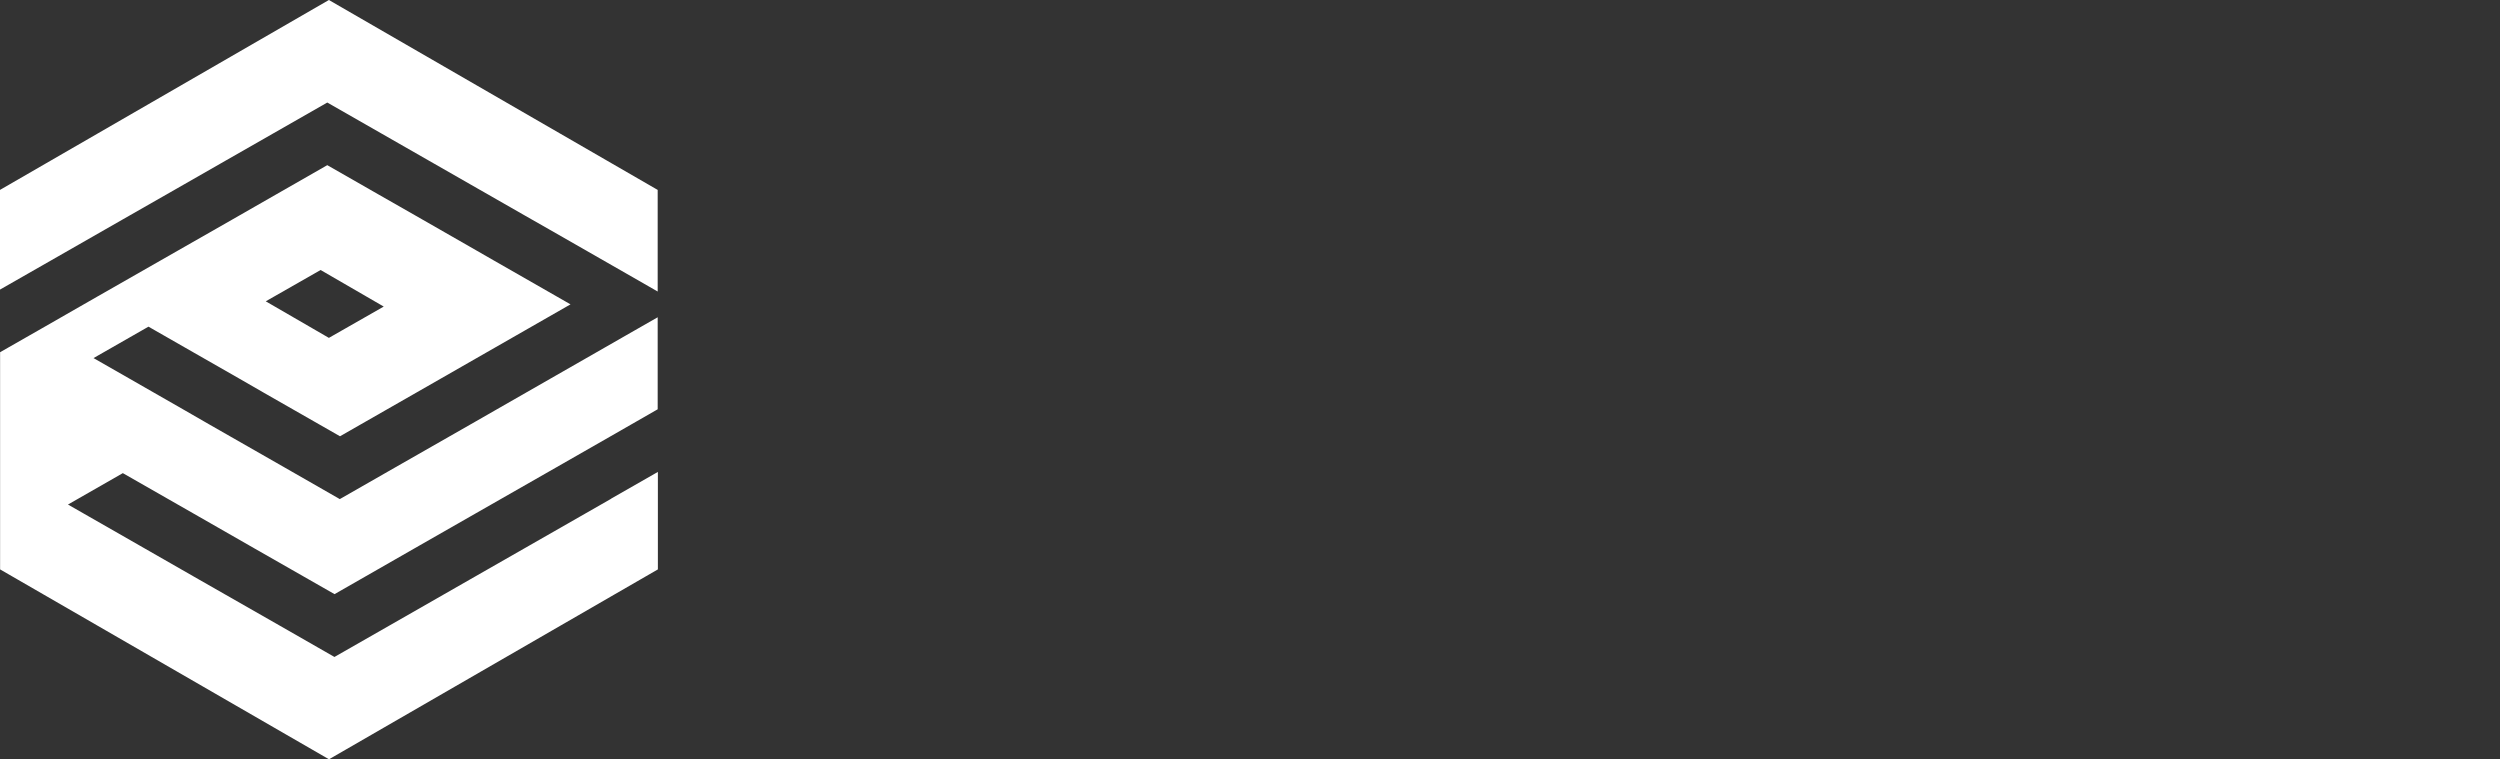
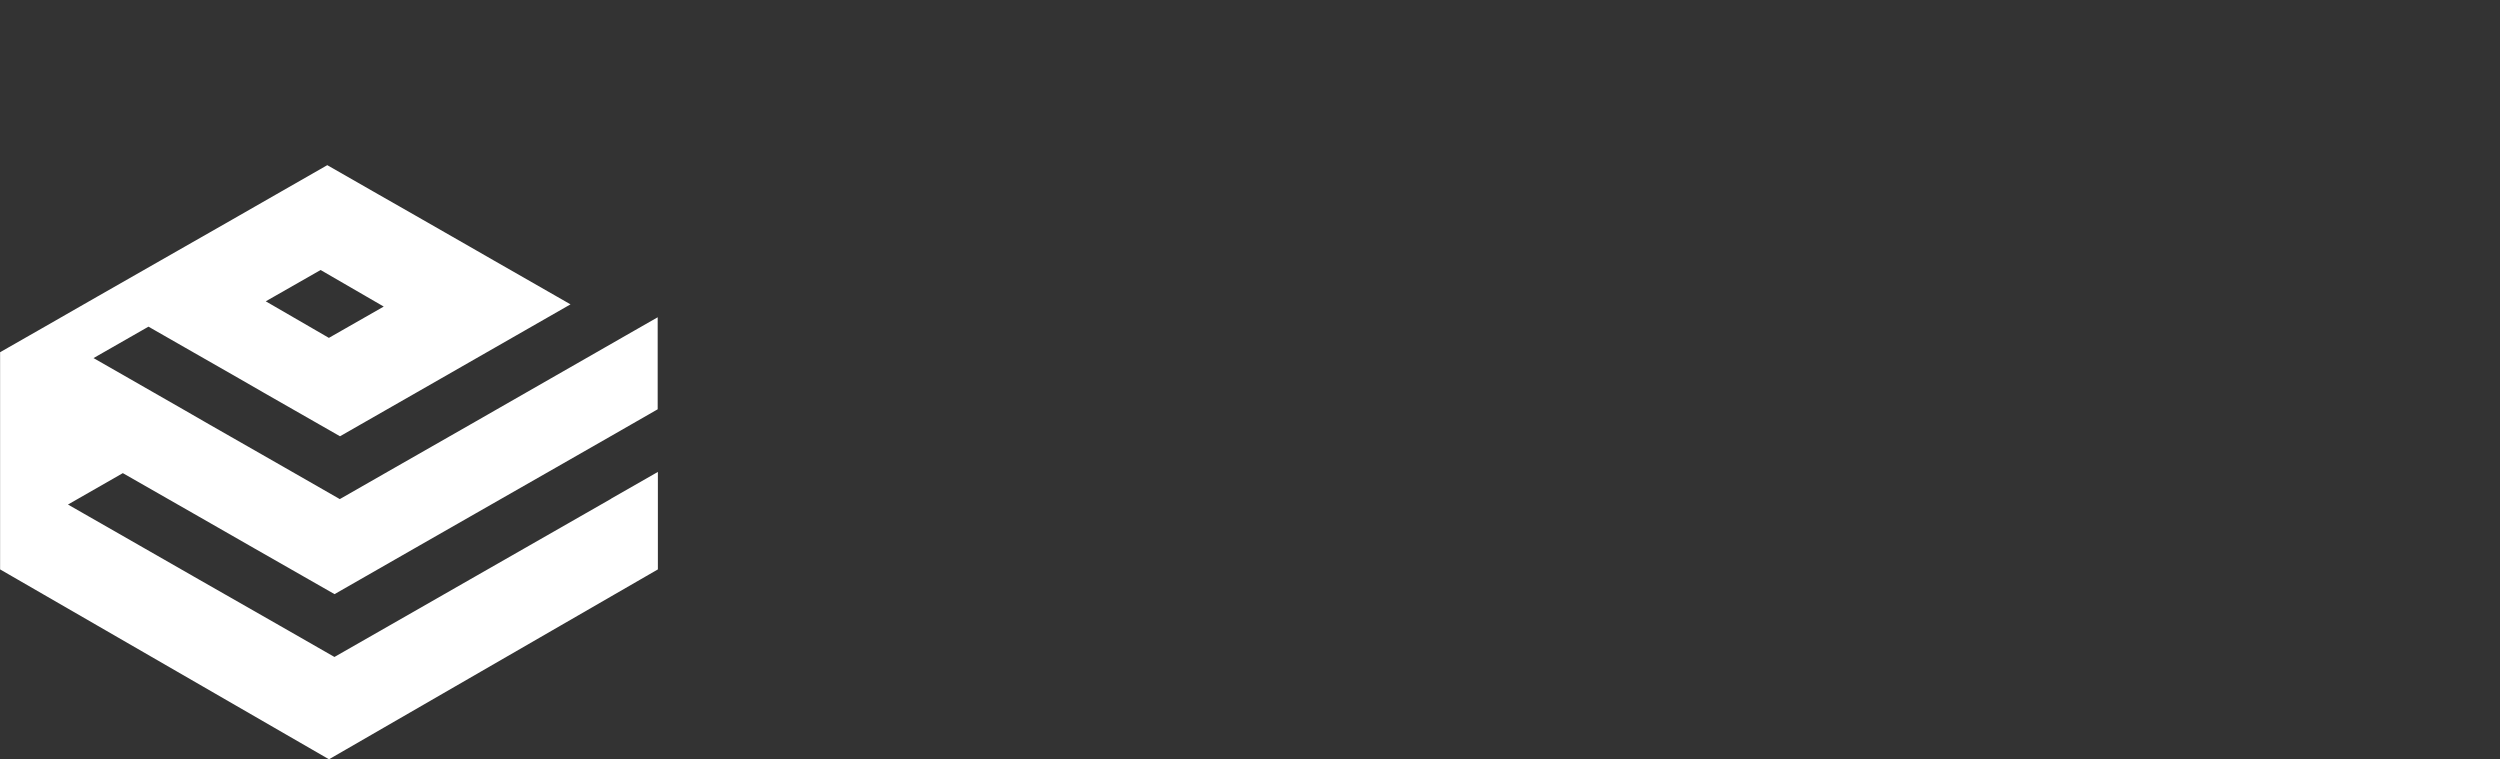
<svg xmlns="http://www.w3.org/2000/svg" width="158" height="48" viewBox="0 0 158 48" fill="none">
  <rect x="0" y="0" width="158" height="48" fill="#333333" stroke="none" />
-   <path d="M2.637 16.796L7.75 13.872L11.216 11.893L14.306 10.125L17.211 8.465L20.684 6.48L24.156 8.465L27.425 10.335L29.723 11.65L33.196 13.636L34.709 14.498L39.529 17.256L41.565 18.424V12.002L20.786 0L0 12.002V18.302L2.637 16.796Z" fill="white" />
  <path d="M38.622 31.523L33.509 34.447L30.036 36.432L24.61 39.535L21.137 41.52L17.671 39.535L12.583 36.63L9.116 34.645L4.296 31.887L7.763 29.902L12.589 32.66L16.055 34.645L21.143 37.55L26.563 34.447L30.036 32.462L35.156 29.538L38.616 27.559L41.565 25.867V20.052L39.522 21.22L36.624 22.88L33.534 24.648L30.068 26.633L24.948 29.557L21.475 31.543L18.009 29.557L13.183 26.799L11.676 25.931L8.21 23.946L5.911 22.631L9.384 20.645L11.682 21.96L15.155 23.946L16.662 24.814L21.488 27.572L26.601 24.648L30.068 22.663L33.158 20.894L36.056 19.235L31.236 16.477L29.723 15.608L26.257 13.623L23.952 12.308L20.684 10.438L17.785 12.097L14.696 13.866L11.229 15.845L6.109 18.768L2.643 20.754L0.006 22.26V35.986L20.792 47.987L41.578 35.986V29.825L38.629 31.511L38.622 31.523ZM20.262 17.064L24.252 19.375L20.786 21.354L16.796 19.043L20.262 17.064Z" fill="white" />
</svg>